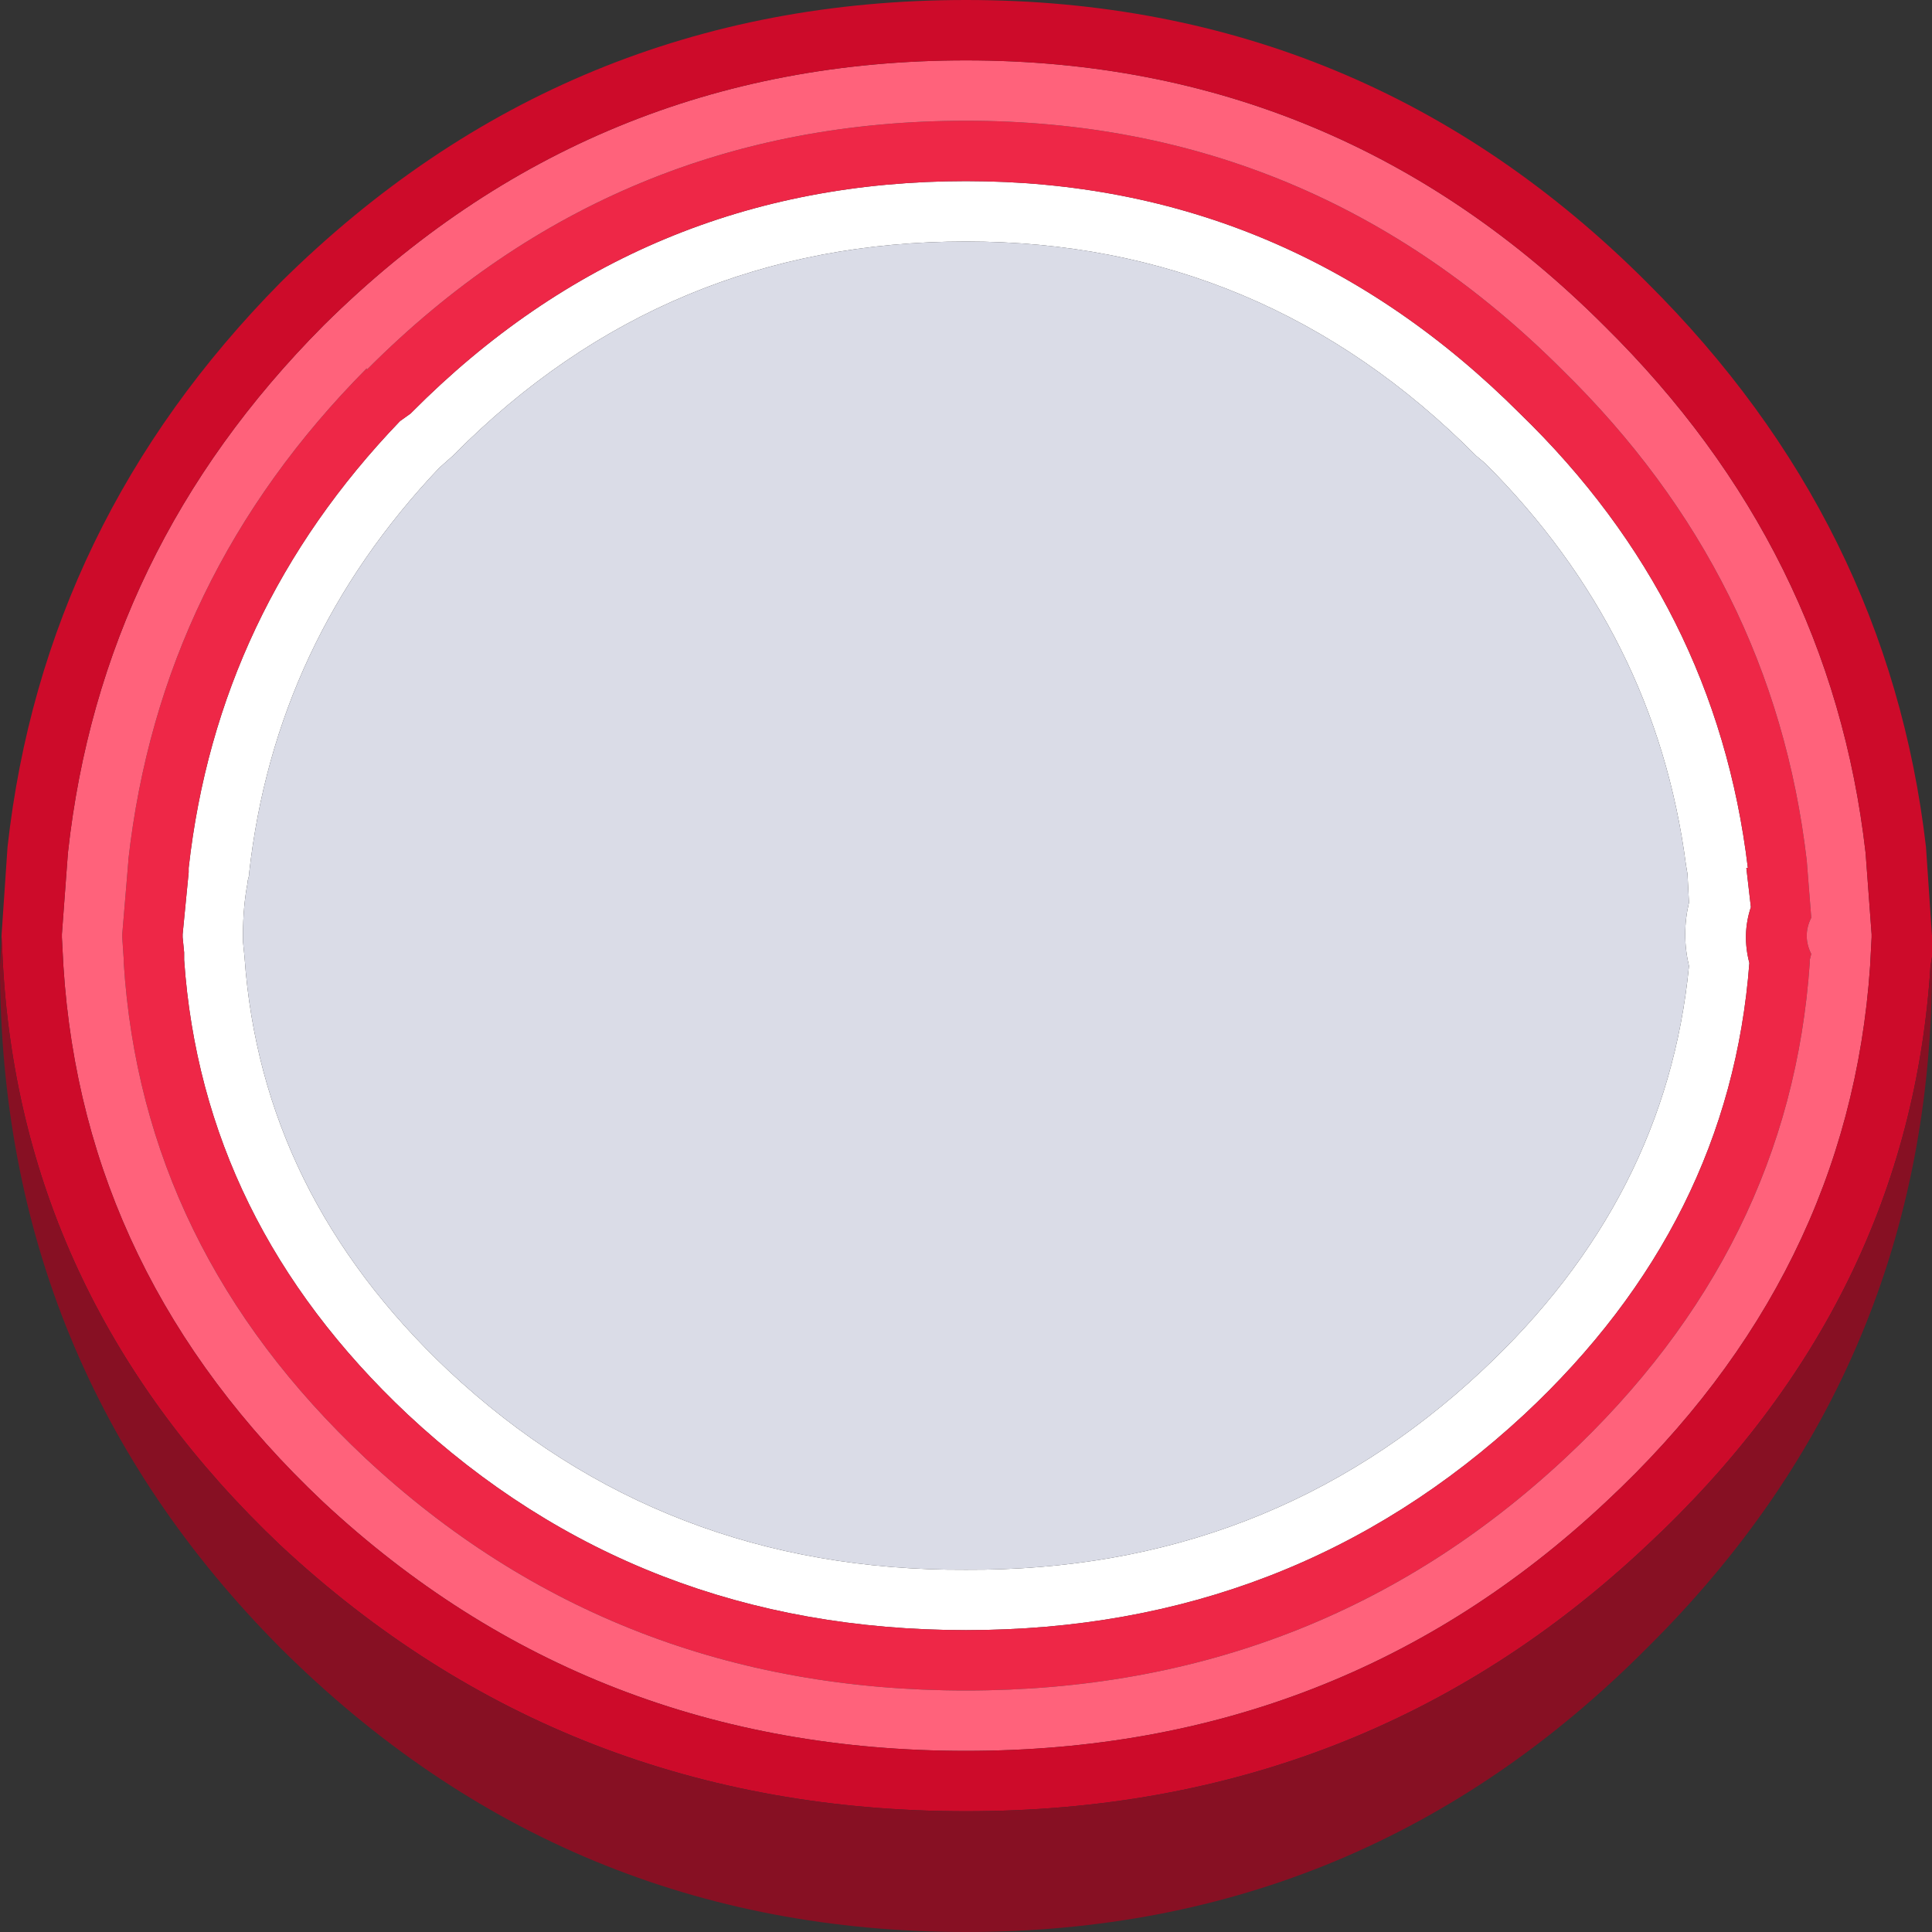
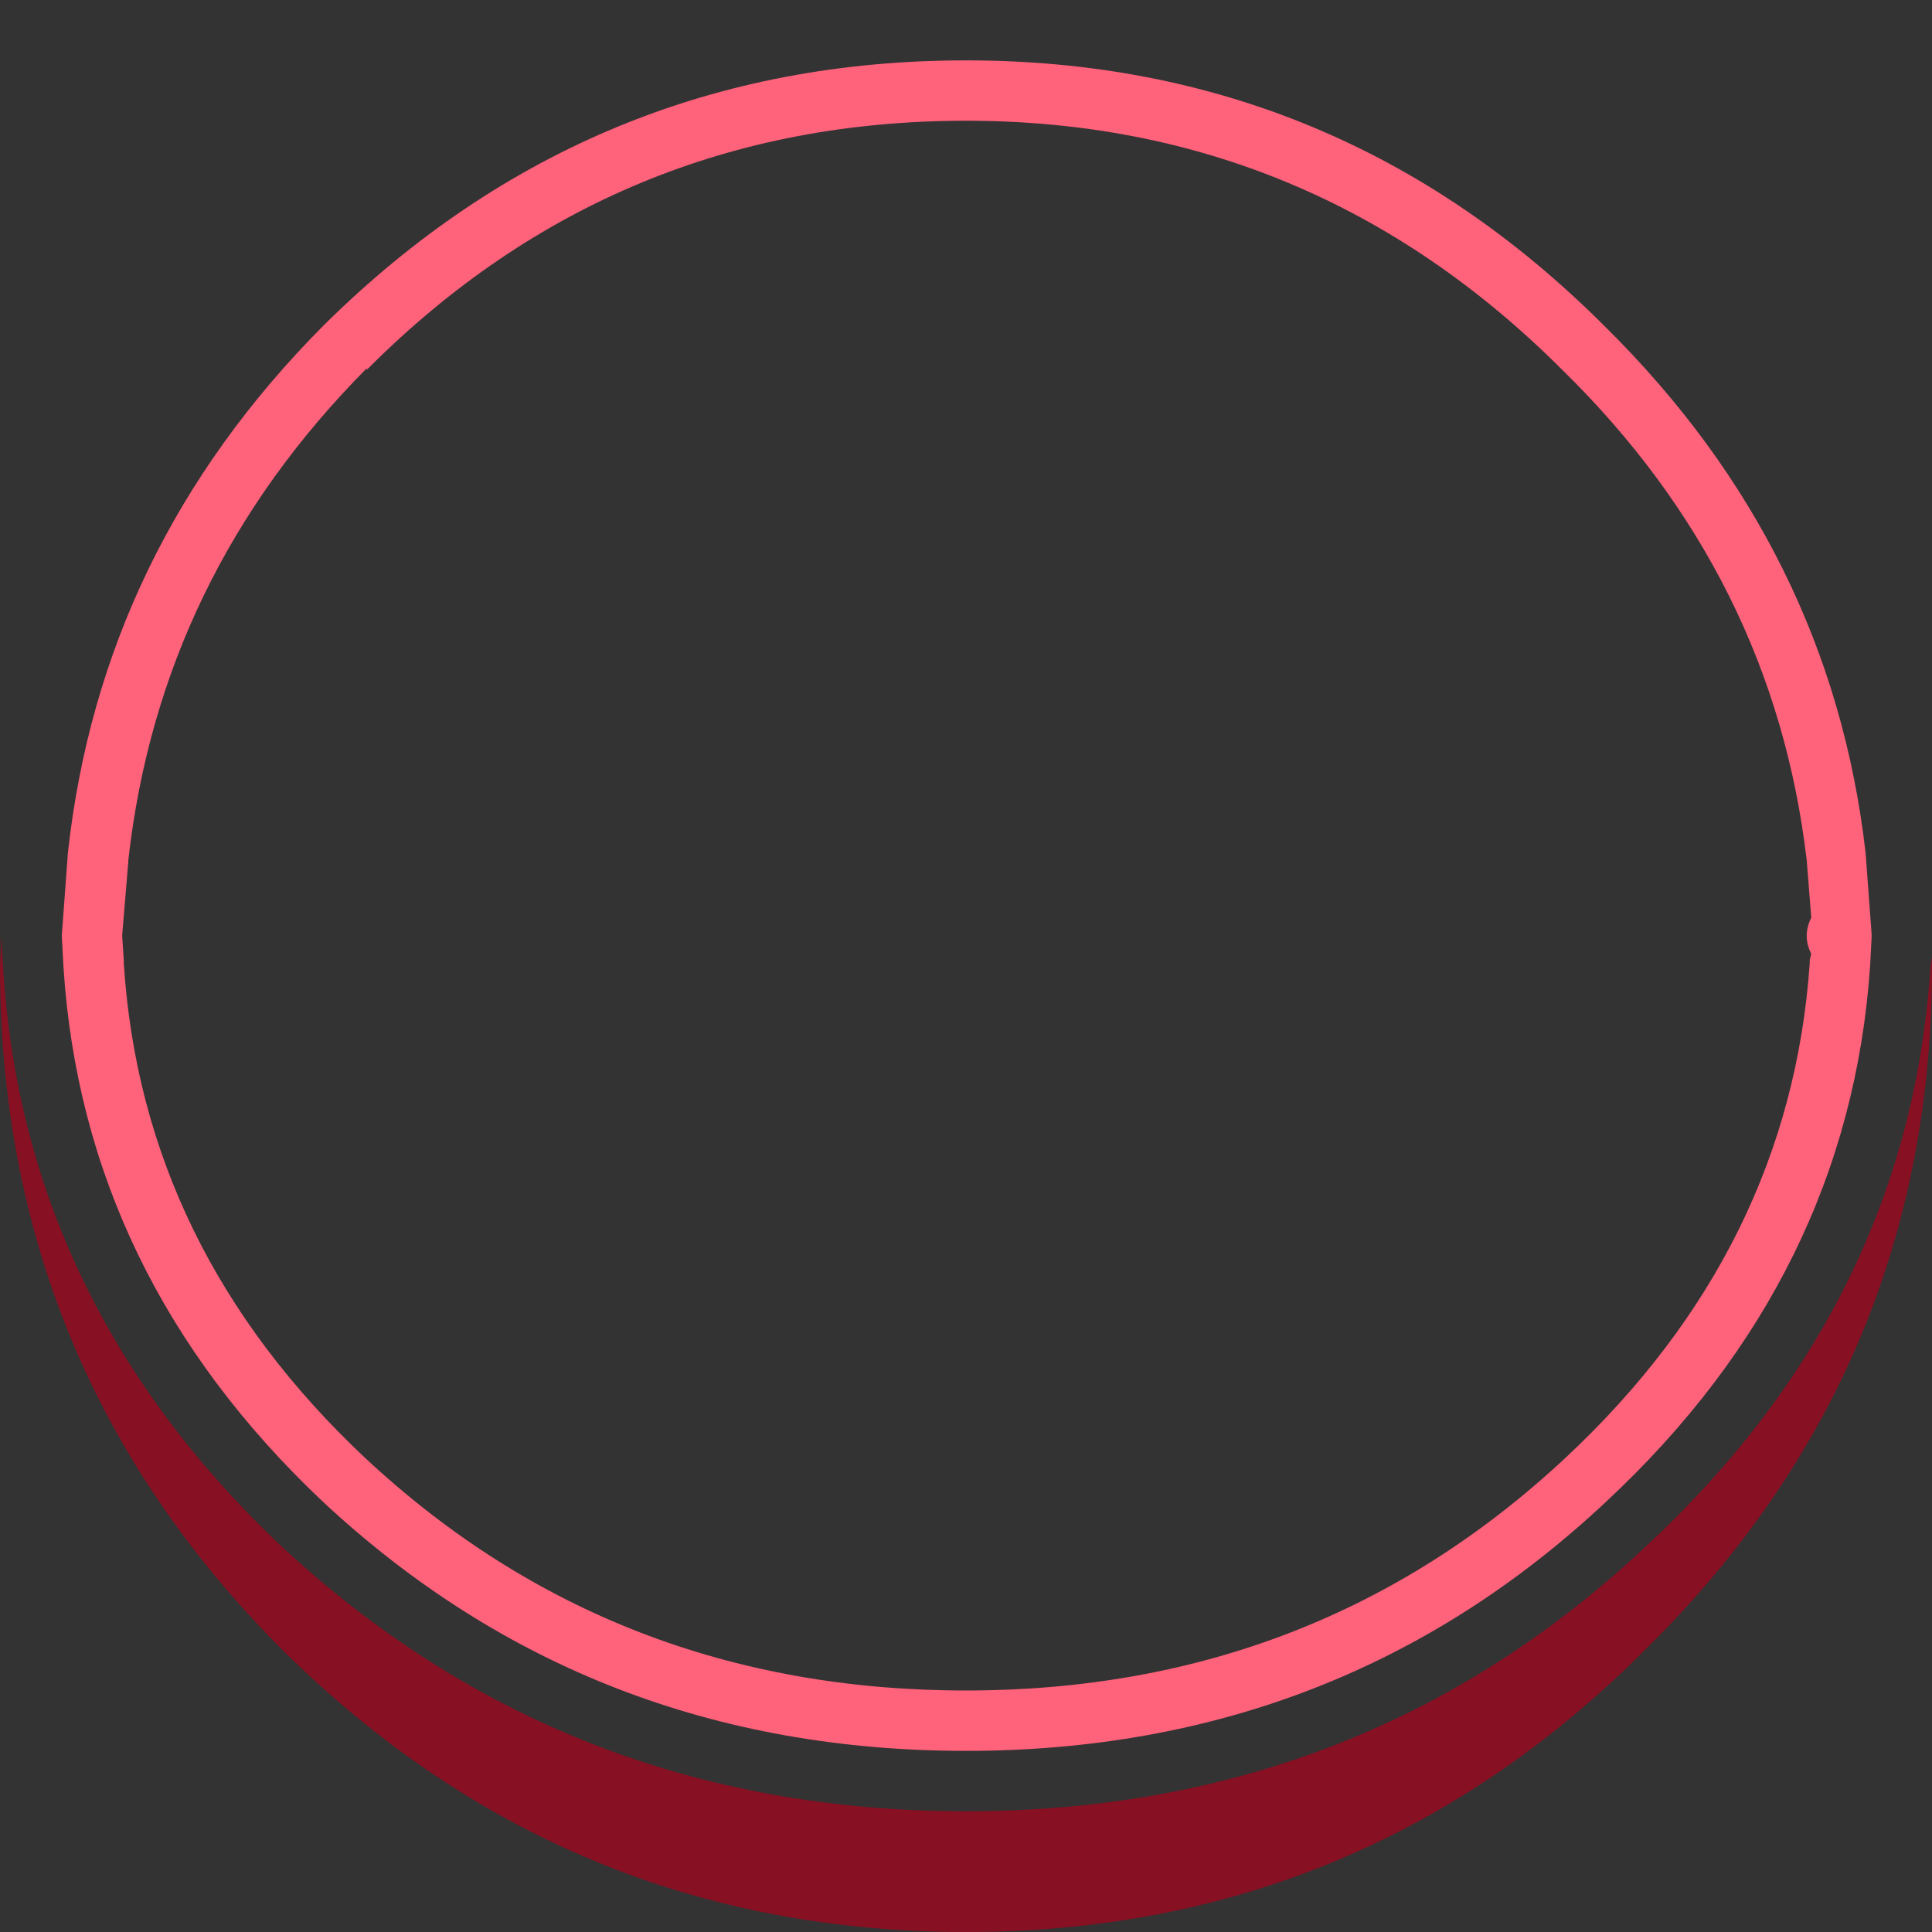
<svg xmlns="http://www.w3.org/2000/svg" width="64" height="64">
  <rect width="100%" height="100%" fill="#333333" stroke="none" />
  <defs />
  <g>
-     <path stroke="none" fill="#FFFFFF" d="M8.25 28.95 L8.25 29 8.2 29.2 8.2 29.25 Q8.05 30.05 8.05 30.95 L8.05 31.05 8.05 31.1 8.05 31.2 8.1 31.7 Q8.65 39.55 14.85 45.4 21.95 52.05 32 52 42 52.05 49.1 45.4 55.2 39.7 55.95 32 55.7 30.95 55.95 29.9 L55.9 28.95 55.85 28.65 Q54.85 21 49.2 15.35 L48.9 15.1 Q41.85 8 32 8 22.05 8 15.05 15.05 L15 15.1 14.55 15.5 Q9.1 21.25 8.25 28.95 M13.6 13.7 L13.65 13.65 Q21.25 6 32 6 42.65 6 50.35 13.7 56.85 20 57.9 28.75 L57.85 28.75 58 30.05 Q57.7 30.95 57.95 31.9 57.3 40.5 50.5 46.85 42.8 54 32 54 21.15 54 13.5 46.85 6.7 40.45 6.1 31.8 L6.1 31.55 6.05 31.05 6.05 30.95 6.25 28.9 6.25 28.75 Q7.2 20.25 13.25 13.95 L13.6 13.7" />
-     <path stroke="none" fill="#DADCE7" d="M8.25 28.95 Q9.1 21.25 14.55 15.5 L15 15.1 15.05 15.05 Q22.05 8 32 8 41.85 8 48.9 15.1 L49.2 15.35 Q54.85 21 55.85 28.65 L55.9 28.95 55.95 29.9 Q55.7 30.95 55.95 32 55.2 39.7 49.1 45.4 42 52.05 32 52 21.95 52.05 14.85 45.4 8.65 39.55 8.1 31.7 L8.05 31.2 8.05 31.1 8.05 31.05 8.05 30.95 Q8.05 30.05 8.2 29.25 L8.2 29.2 8.25 29 8.25 28.95" />
-     <path stroke="none" fill="#EE2747" d="M13.6 13.7 L13.25 13.95 Q7.2 20.25 6.25 28.75 L6.25 28.9 6.05 30.95 6.05 31.05 6.1 31.55 6.1 31.8 Q6.7 40.45 13.5 46.85 21.15 54 32 54 42.8 54 50.5 46.85 57.3 40.5 57.95 31.9 57.7 30.95 58 30.05 L57.85 28.75 57.9 28.75 Q56.85 20 50.35 13.7 42.65 6 32 6 21.25 6 13.65 13.65 L13.6 13.7 M12.2 12.2 Q20.4 4 32 4 43.5 4 51.75 12.25 58.75 19.1 59.85 28.5 L60 30.4 Q59.7 31 60 31.6 L59.95 31.8 59.95 31.9 Q59.3 41.35 51.85 48.3 43.6 56 32 56 20.35 56 12.1 48.3 4.7 41.35 4.1 31.9 L4.1 31.8 4.05 31.05 4.05 30.95 4.25 28.55 4.25 28.5 Q5.3 19.1 12.15 12.2 L12.15 12.25 12.2 12.2" />
    <path stroke="none" fill="#FF627B" d="M12.2 12.2 L12.15 12.25 12.15 12.2 Q5.3 19.1 4.25 28.5 L4.25 28.55 4.05 30.95 4.05 31.05 4.1 31.8 4.1 31.9 Q4.7 41.35 12.1 48.3 20.35 56 32 56 43.6 56 51.85 48.3 59.3 41.35 59.95 31.9 L59.95 31.8 60 31.6 Q59.7 31 60 30.4 L59.85 28.5 Q58.75 19.1 51.75 12.25 43.5 4 32 4 20.4 4 12.2 12.2 M2.05 31.05 L2.05 30.95 2.25 28.25 Q3.35 18.2 10.7 10.8 L10.75 10.75 Q19.6 2 32 2 44.35 2 53.15 10.8 60.65 18.2 61.8 28.25 L62 30.95 62 31.05 61.95 32 Q61.25 42.25 53.2 49.75 44.4 58 32 58 19.55 58 10.7 49.75 2.75 42.25 2.1 32 L2.05 31.05" />
-     <path stroke="none" fill="#CD0B2A" d="M2.05 31.05 L2.1 32 Q2.75 42.25 10.7 49.75 19.55 58 32 58 44.4 58 53.2 49.75 61.25 42.25 61.95 32 L62 31.05 62 30.95 61.8 28.25 Q60.65 18.2 53.15 10.8 44.35 2 32 2 19.6 2 10.75 10.75 L10.7 10.8 Q3.35 18.2 2.25 28.25 L2.05 30.95 2.05 31.05 M0.05 31 L0.25 28.05 Q1.45 17.3 9.3 9.35 18.75 0 32 0 45.2 0 54.55 9.35 62.55 17.3 63.8 28.05 L64 31 64 31.7 63.95 32 Q63.25 43.1 54.55 51.2 45.2 60 32 60 18.75 60 9.3 51.2 0.75 43.1 0.1 32 L0.05 31" />
    <path stroke="none" fill="#871023" d="M0.05 31 L0.1 32 Q0.75 43.1 9.3 51.2 18.75 60 32 60 45.2 60 54.55 51.2 63.25 43.1 63.95 32 L64 31.7 64 32 Q64 45.25 54.55 54.6 45.2 64 32 64 18.75 64 9.3 54.6 0 45.25 0 32 L0.05 31" />
  </g>
</svg>